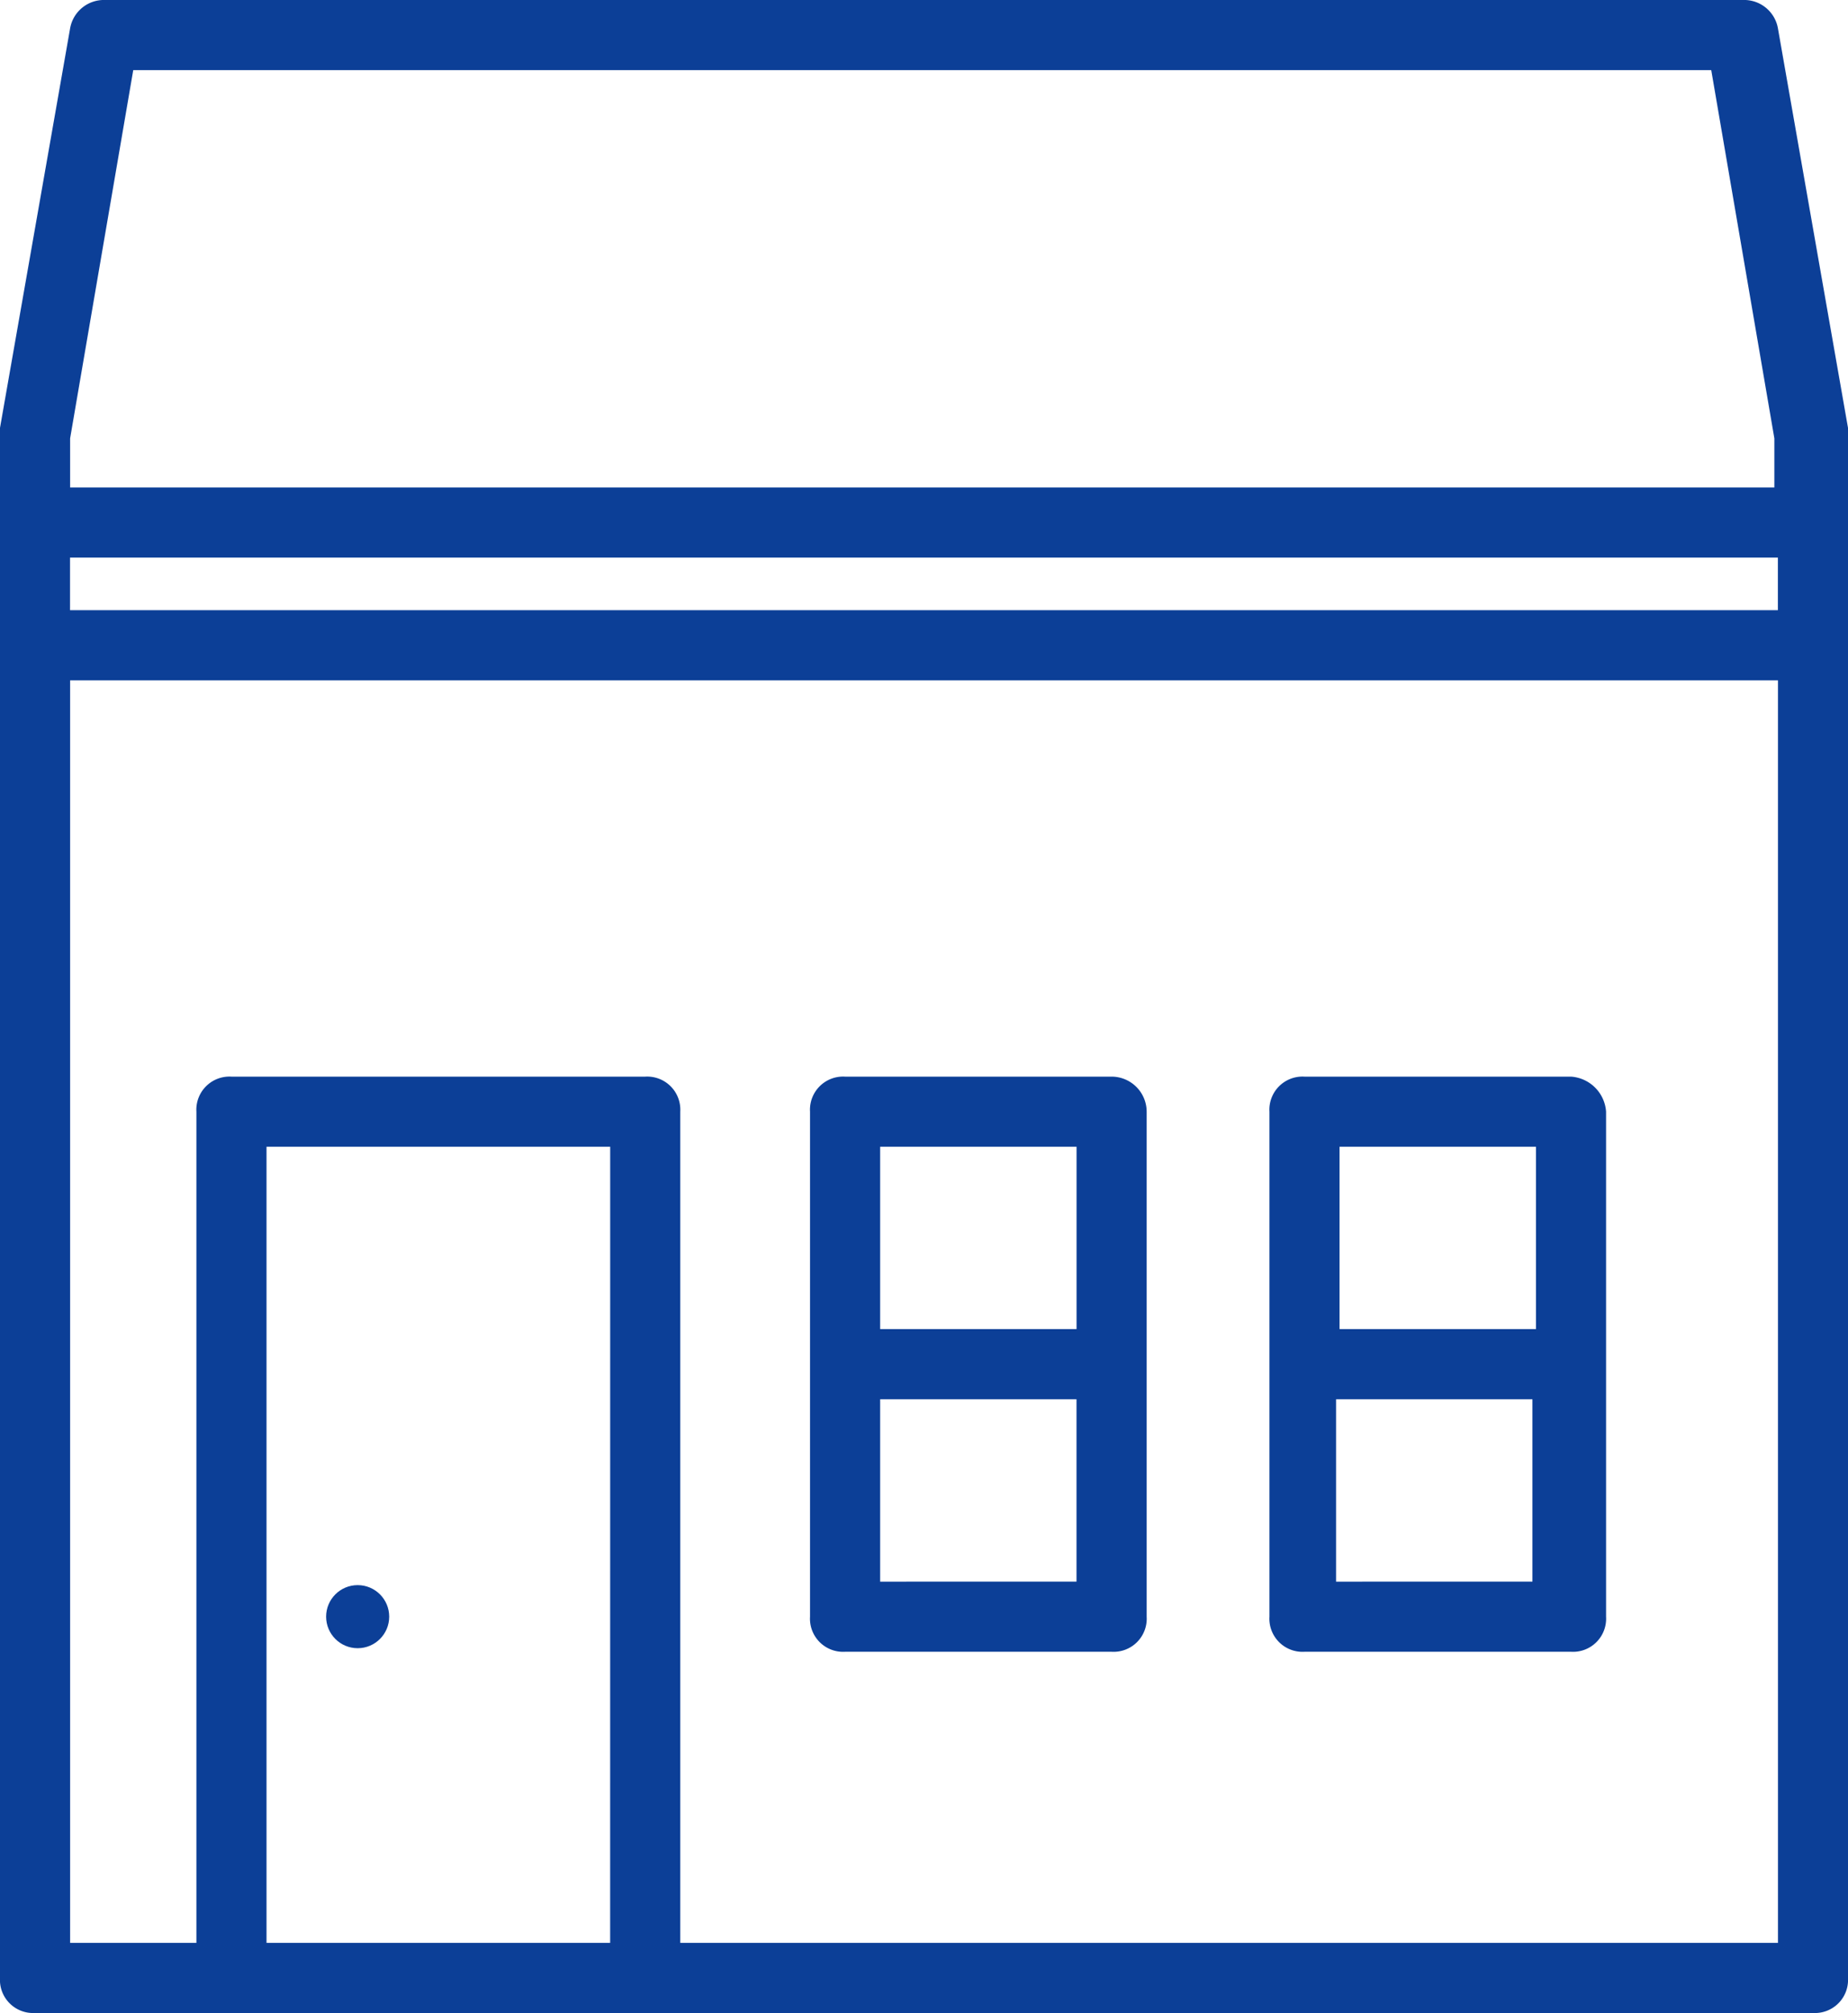
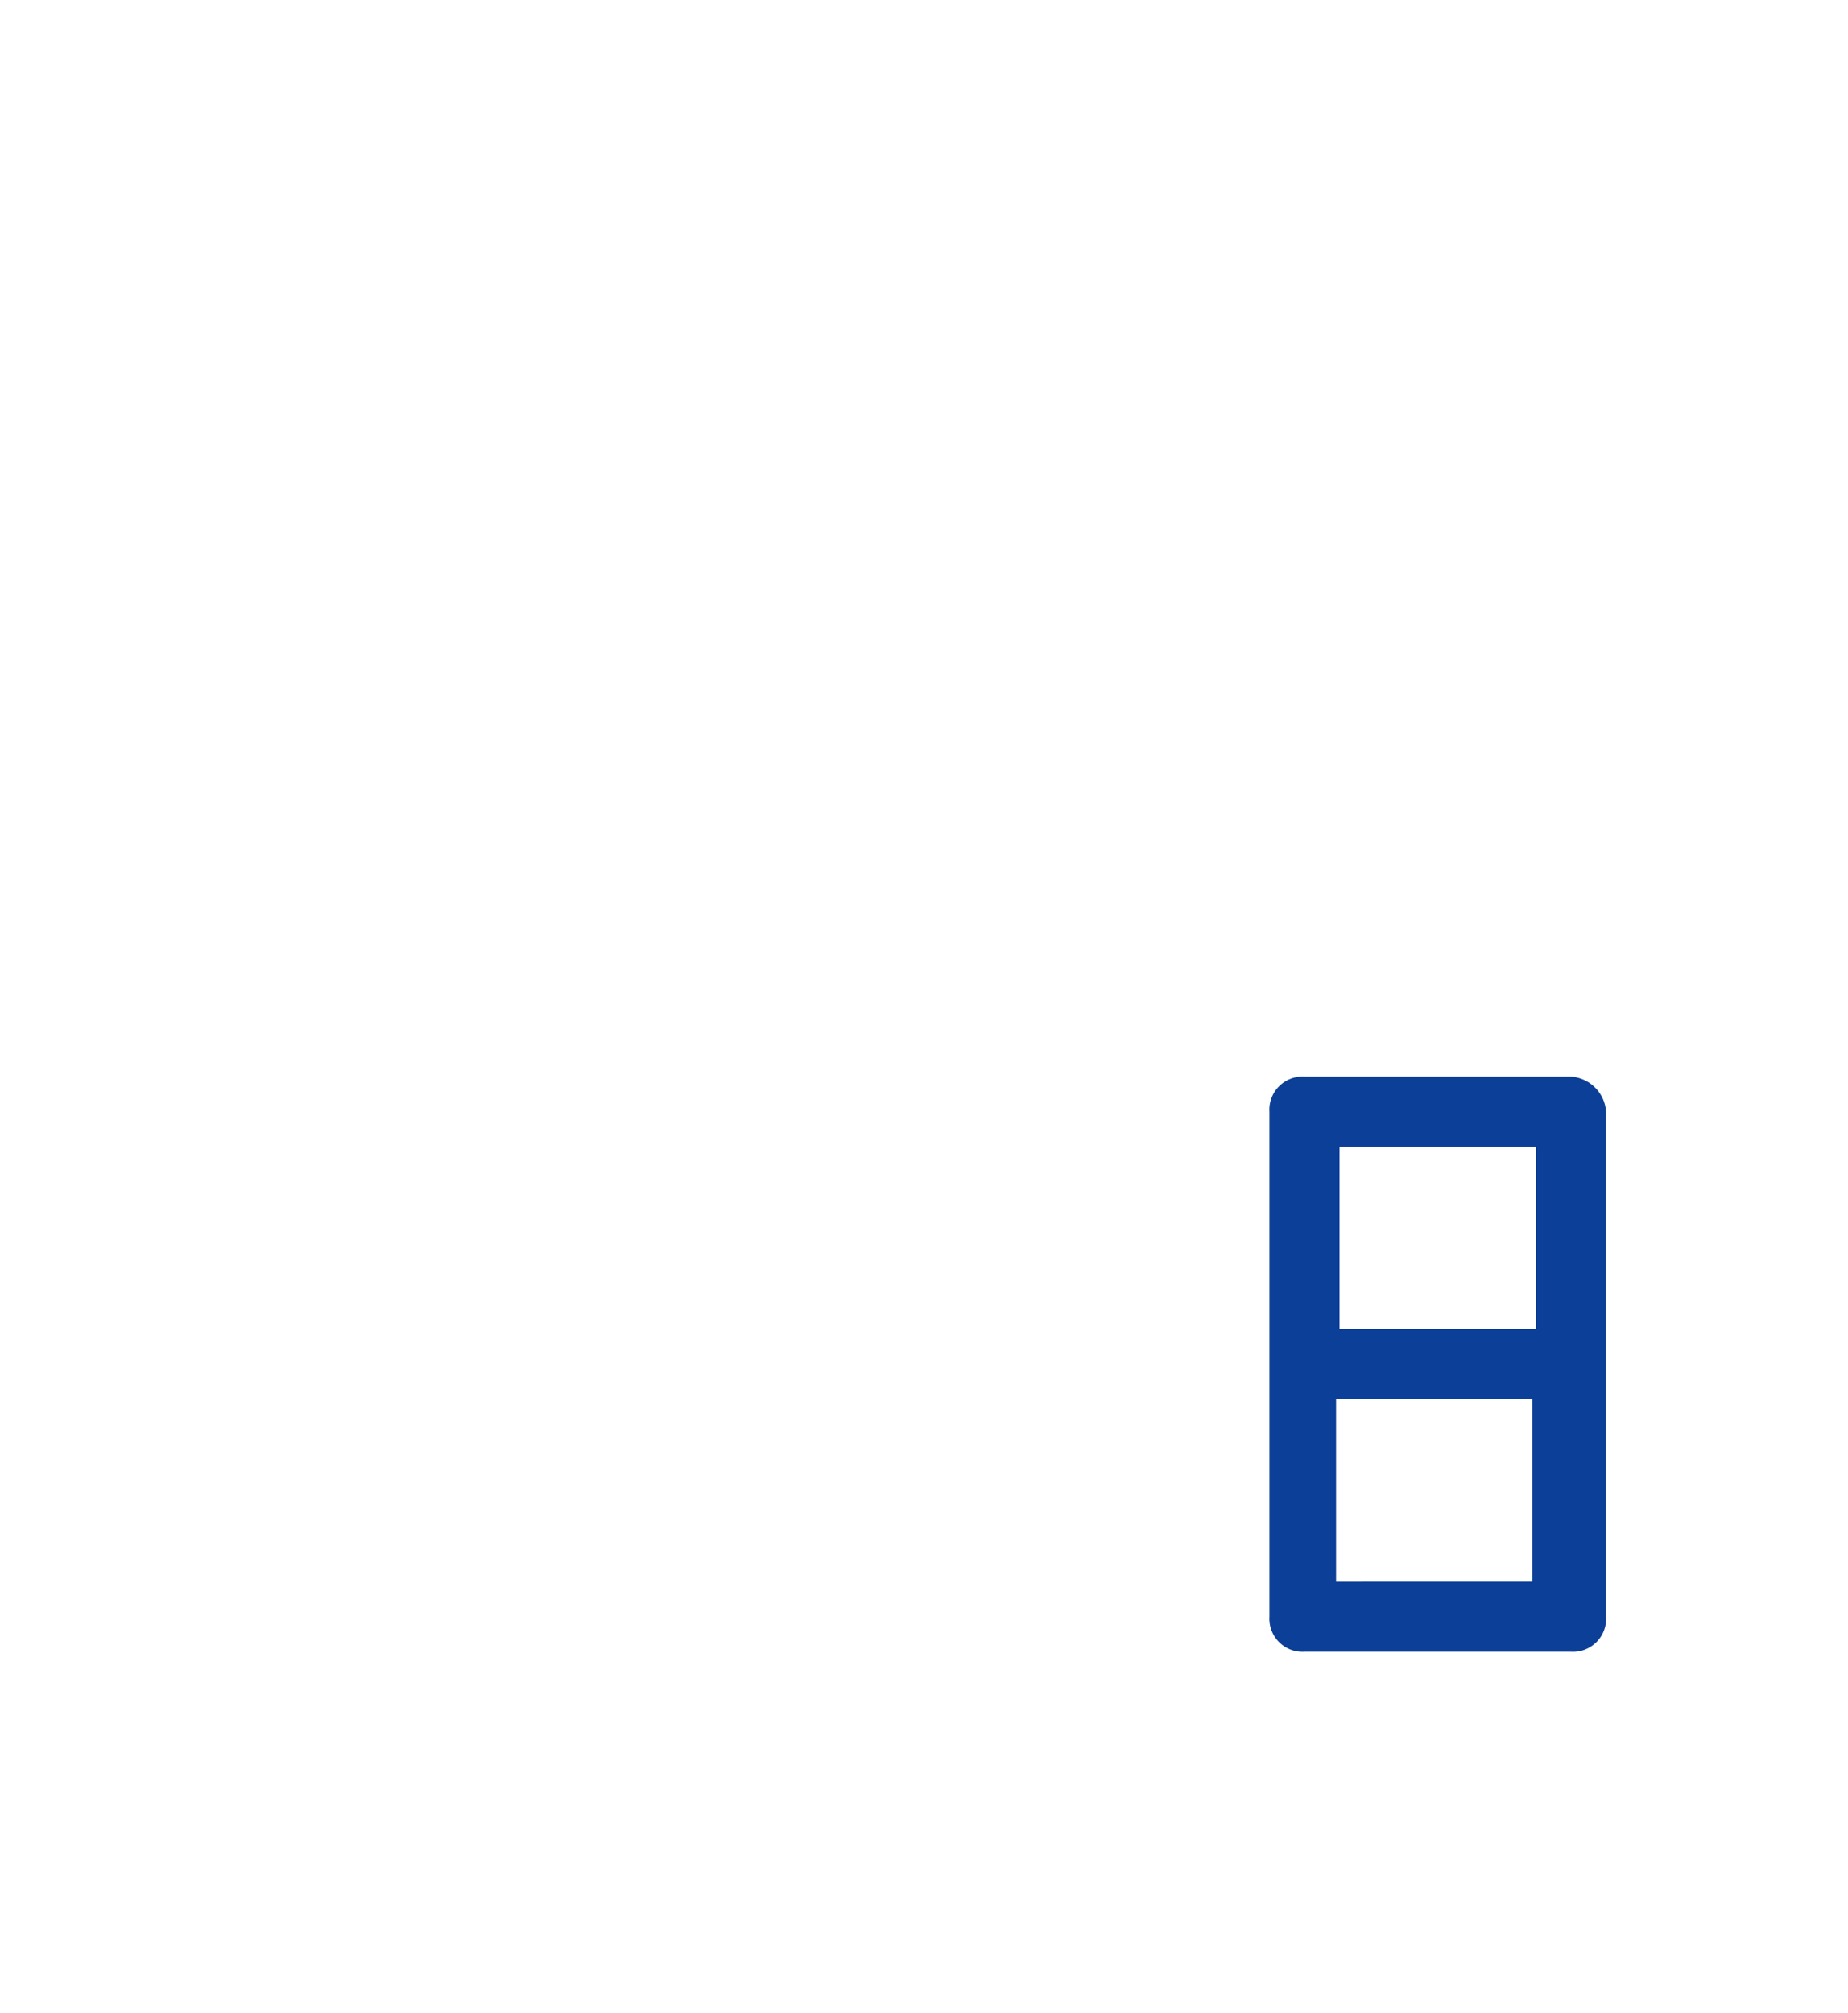
<svg xmlns="http://www.w3.org/2000/svg" width="43.066" height="46.907" viewBox="0 0 43.066 46.907">
  <g id="Group_413" data-name="Group 413" transform="translate(-23.5 -22.9)">
-     <path id="Path_338" data-name="Path 338" d="M41.642,22.9H25.952a.8.8,0,0,0-.817.654L23.5,32.87V68.99a.772.772,0,0,0,.817.817H65.749a.772.772,0,0,0,.817-.817V32.87l-1.634-9.316a.8.8,0,0,0-.817-.654H41.642ZM38.863,35.893H64.932v1.226h-39.8V35.893ZM37.719,68.173H29.711V49.622h8.009Zm1.634,0V48.805a.772.772,0,0,0-.817-.817H28.894a.772.772,0,0,0-.817.817V68.173H25.134V38.754h39.8V68.173ZM50.059,24.534h13.32l1.471,8.581v1.144H25.134V33.115l1.471-8.581H50.059Z" transform="translate(0 0)" fill="#0c3f97" />
-     <path id="Path_339" data-name="Path 339" d="M53.628,53.6H47.417a.772.772,0,0,0-.817.817V66.185a.772.772,0,0,0,.817.817h6.211a.772.772,0,0,0,.817-.817V54.417A.819.819,0,0,0,53.628,53.6Zm-.817,1.634v4.249H48.234V55.234ZM48.234,65.368V61.118h4.576v4.249Z" transform="translate(-4.223 -5.612)" fill="#0c3f97" />
    <path id="Path_340" data-name="Path 340" d="M66.728,53.6H60.517a.772.772,0,0,0-.817.817V66.185a.772.772,0,0,0,.817.817h6.211a.772.772,0,0,0,.817-.817V54.417A.879.879,0,0,0,66.728,53.6Zm-.817,1.634v4.249H61.334V55.234ZM61.253,65.368V61.118h4.576v4.249Z" transform="translate(-6.617 -5.612)" fill="#0c3f97" />
-     <circle id="Ellipse_4" data-name="Ellipse 4" cx="0.735" cy="0.735" r="0.735" transform="translate(31.1 59.837)" fill="#0c3f97" />
  </g>
</svg>